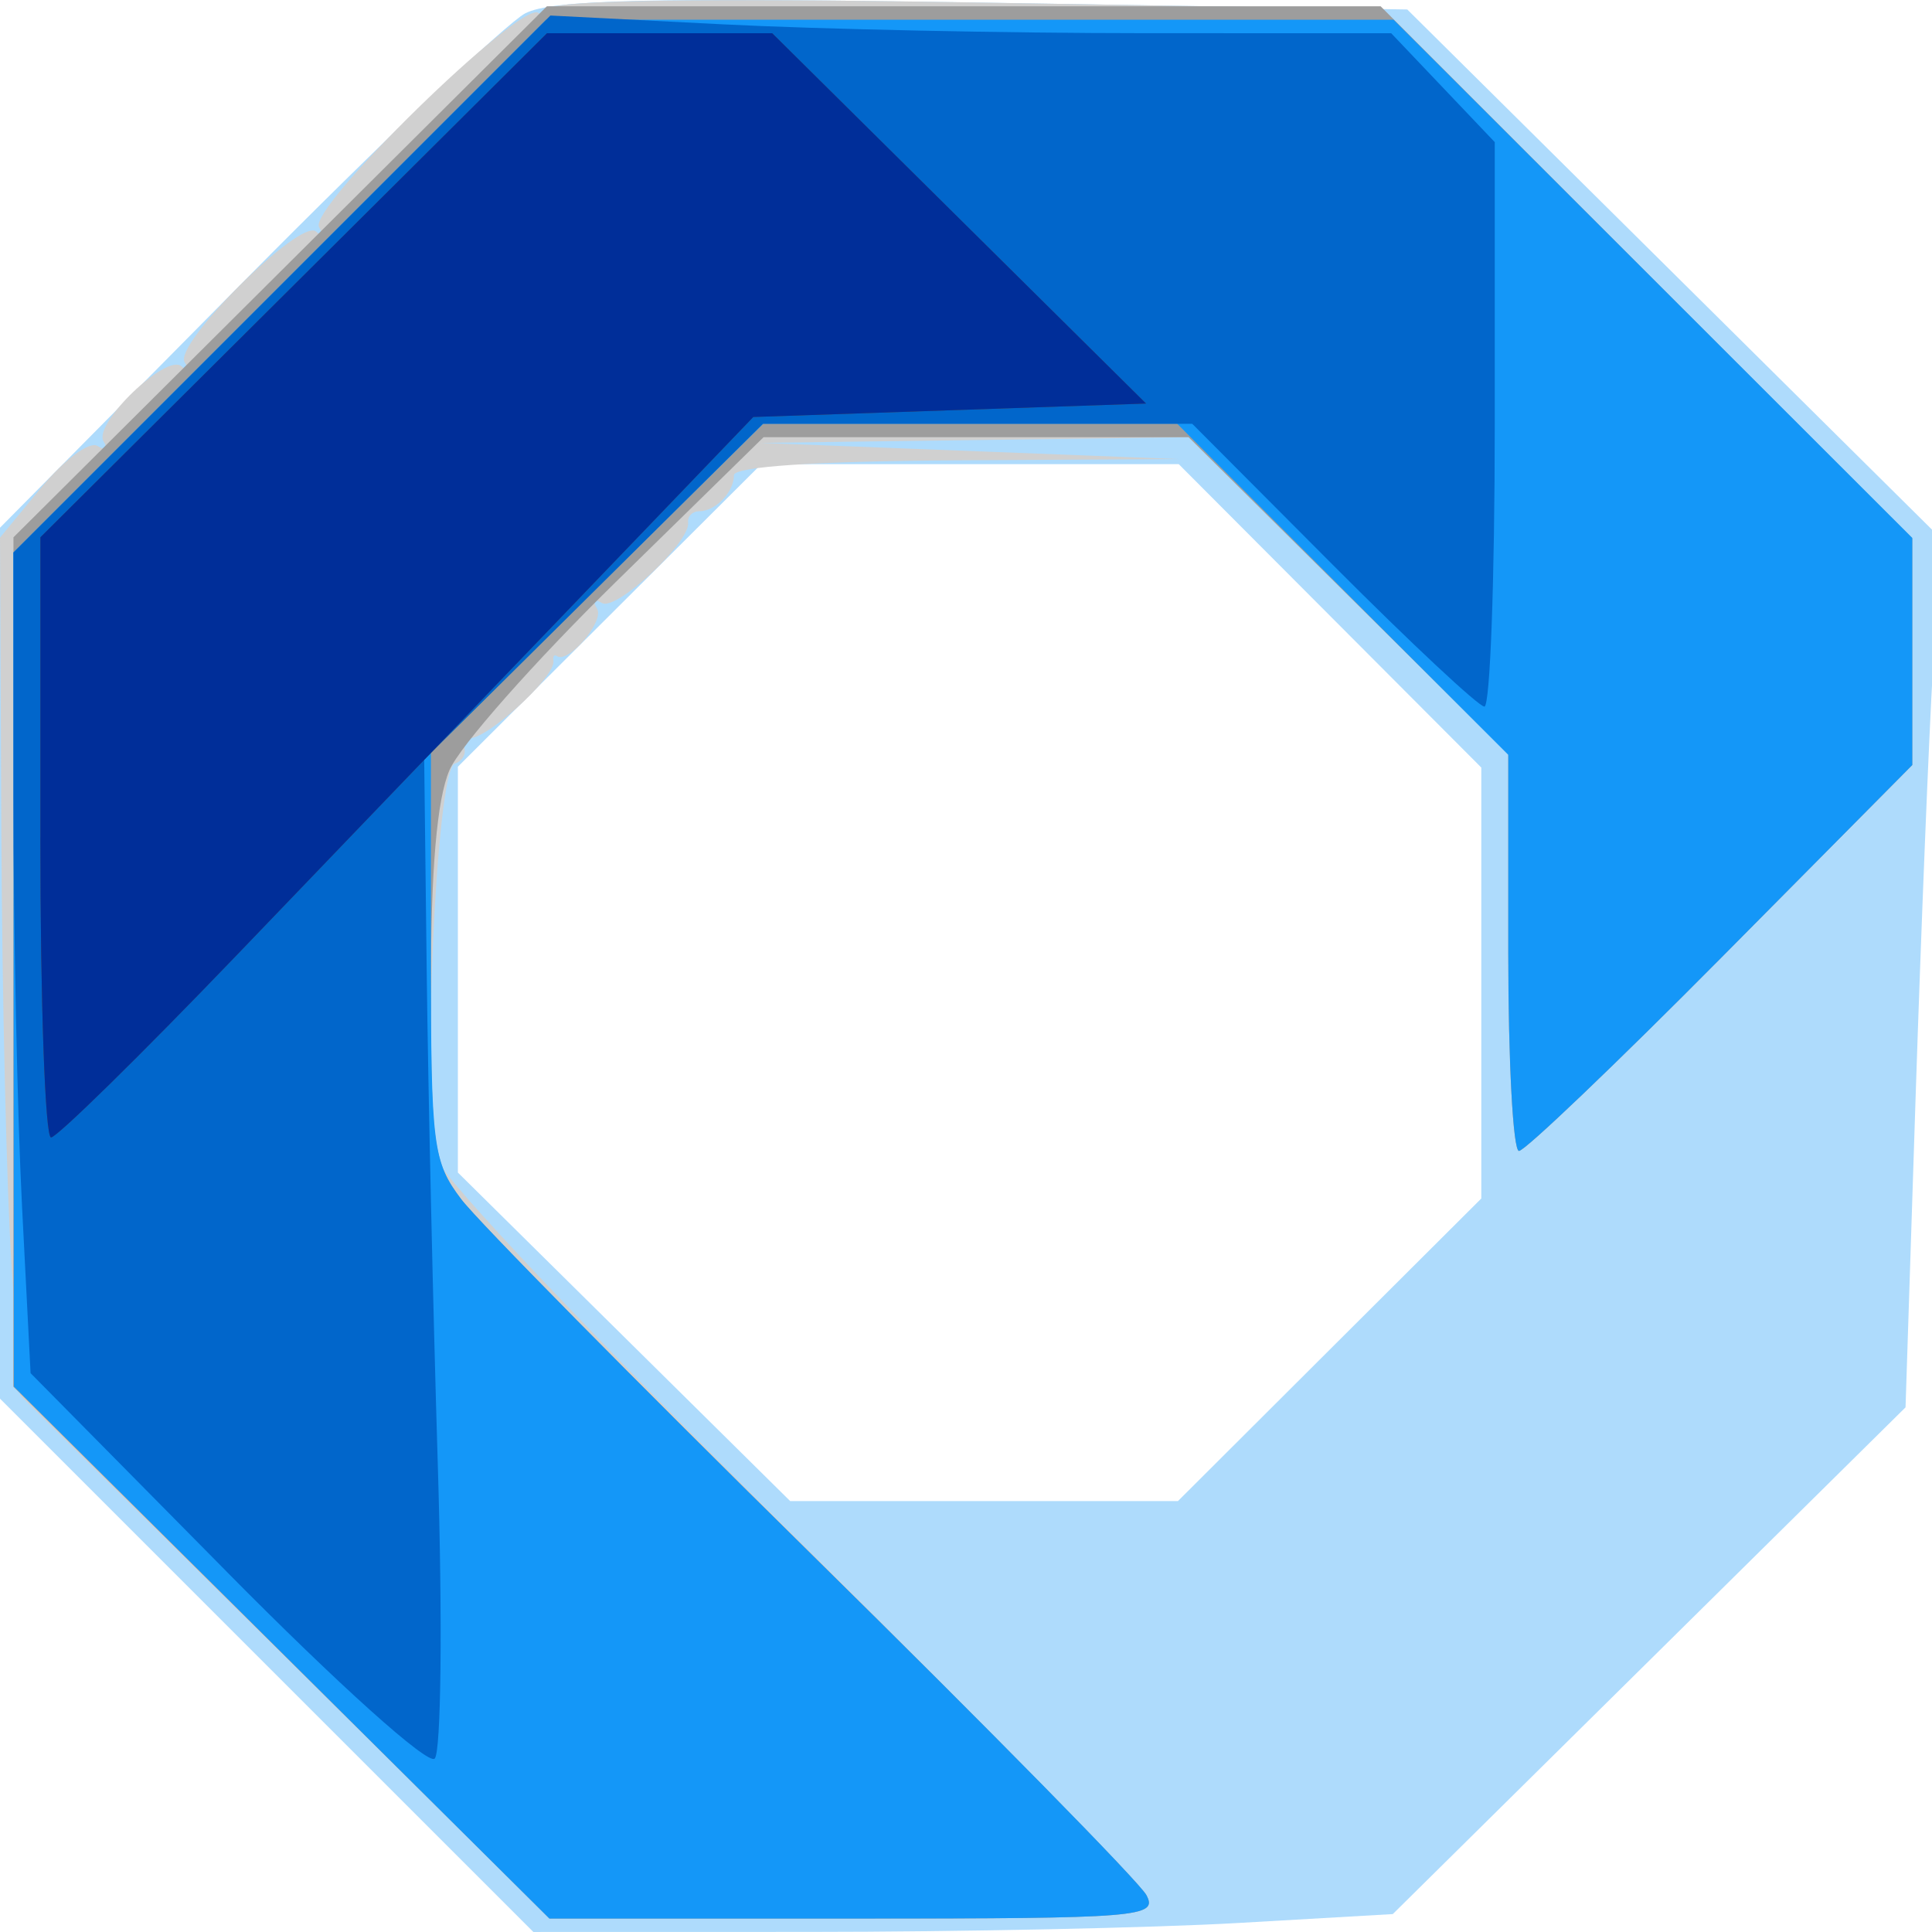
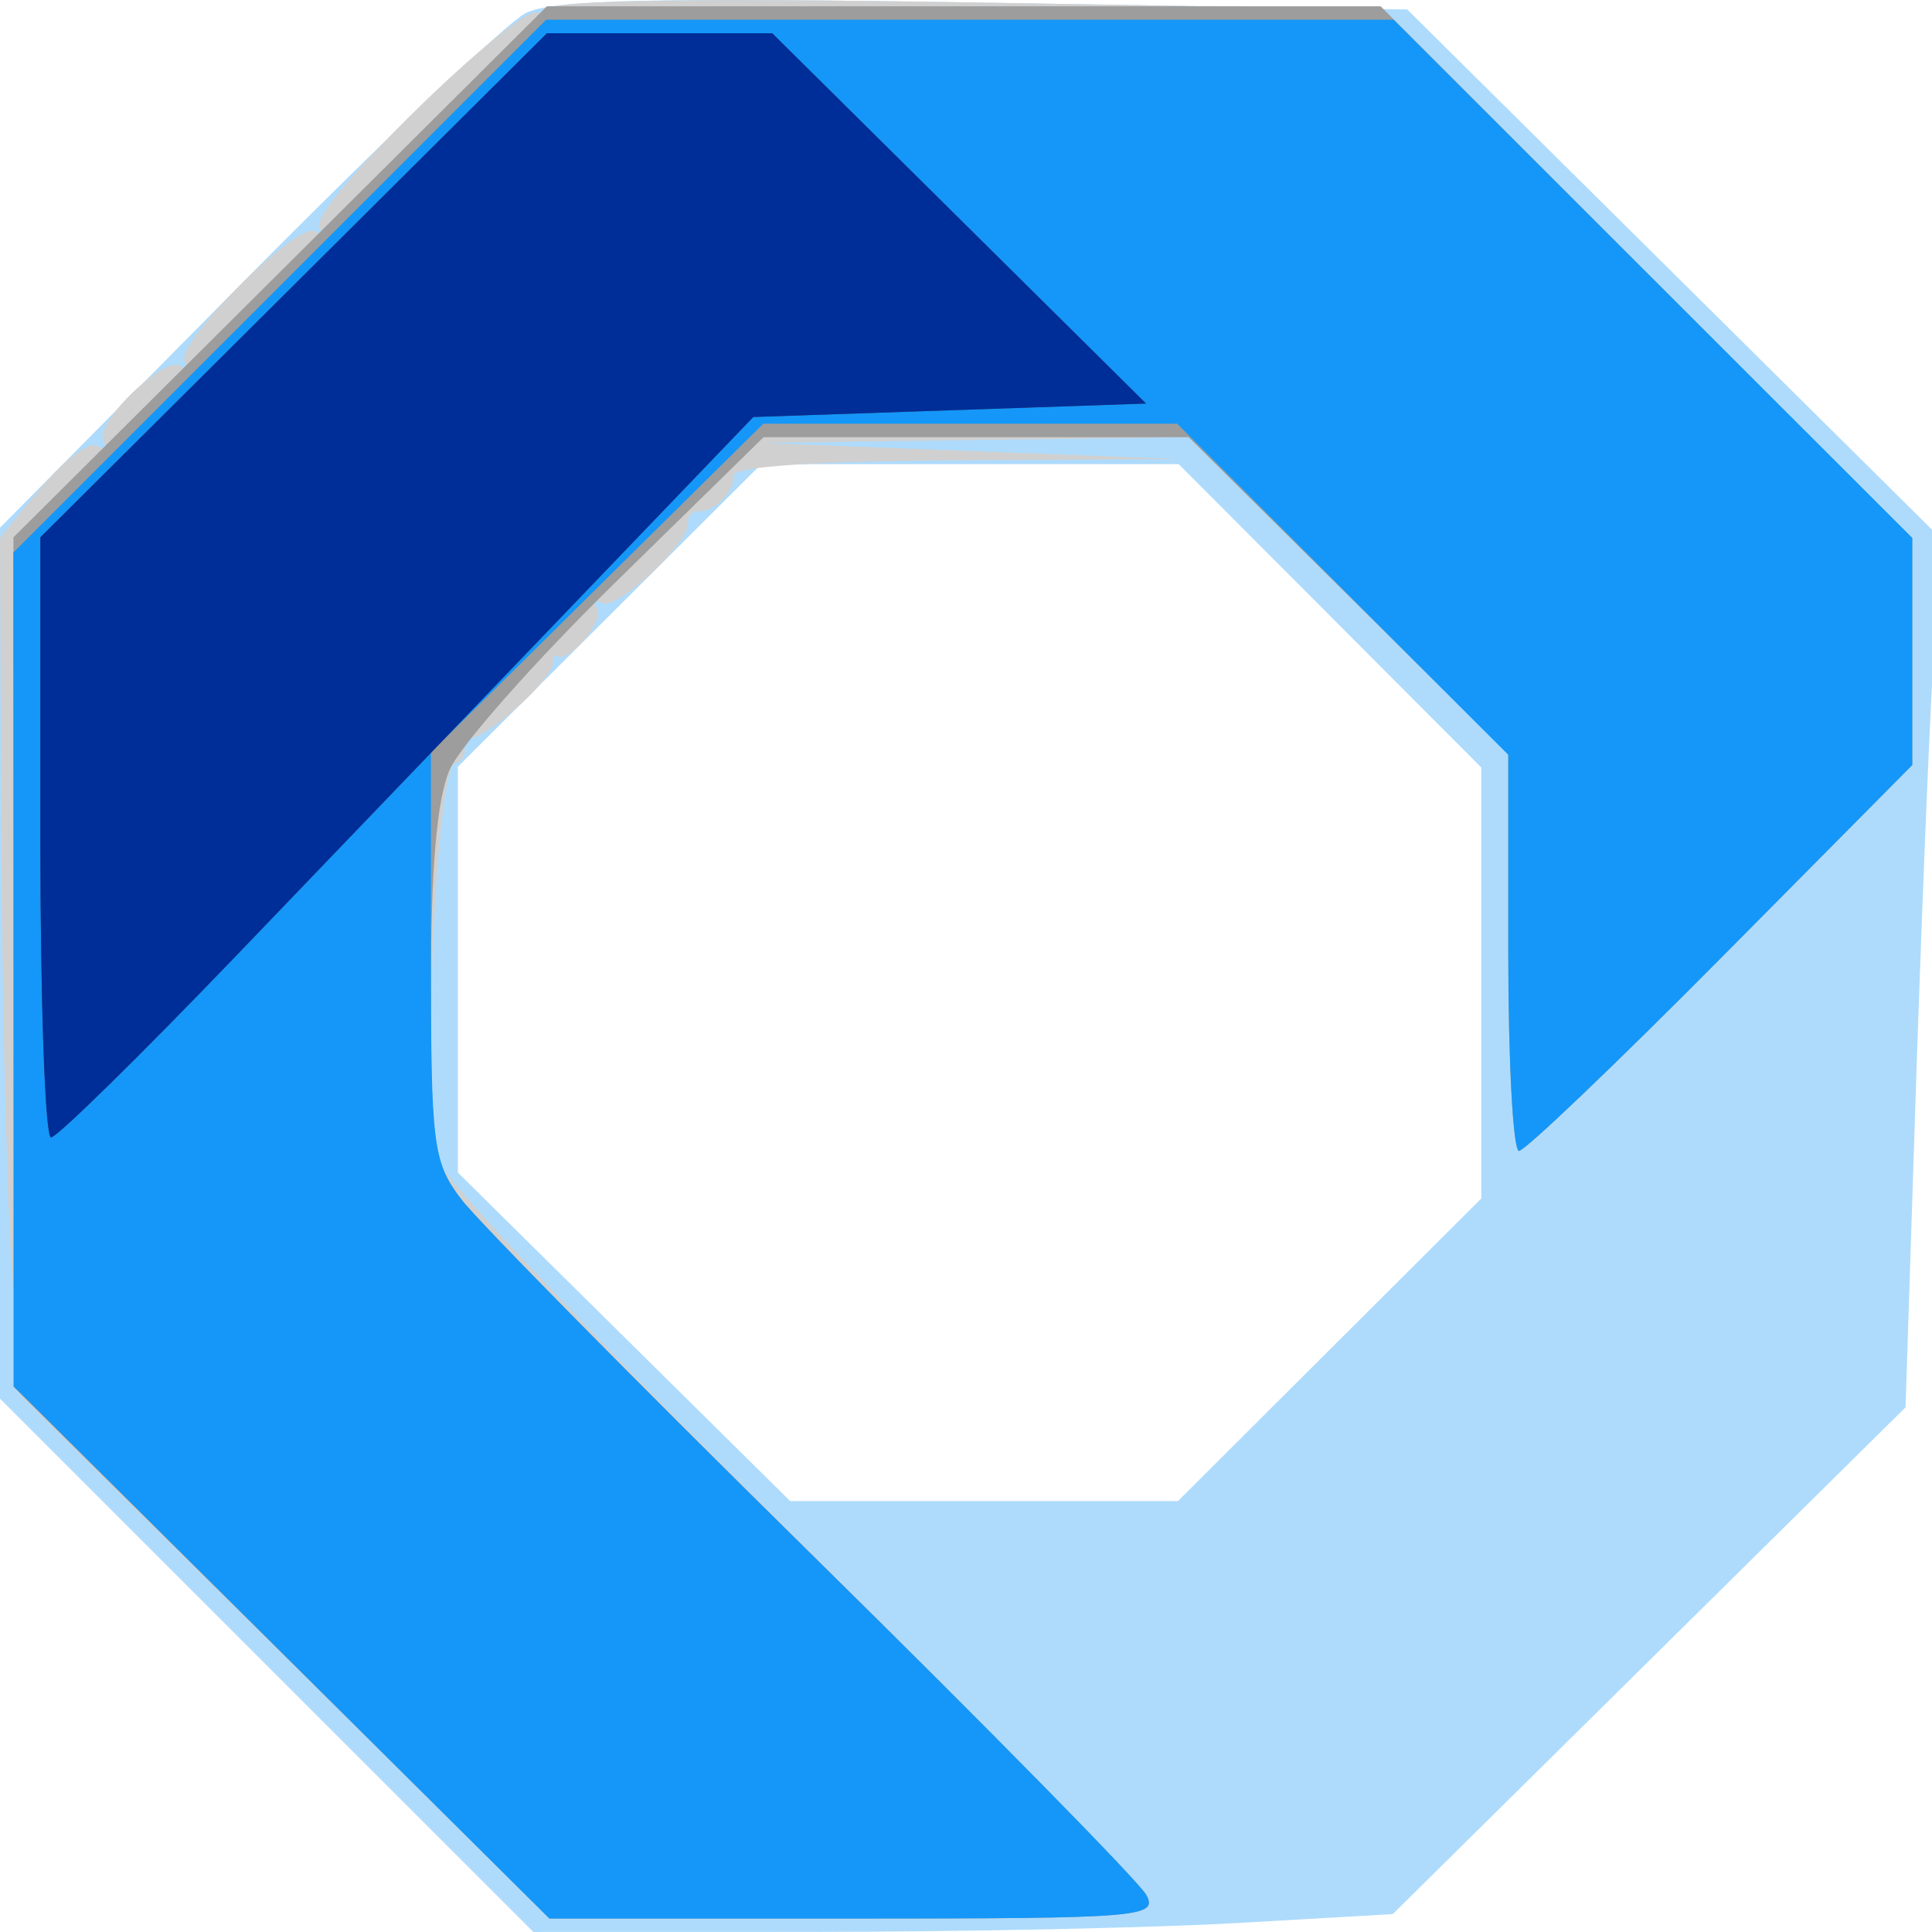
<svg xmlns="http://www.w3.org/2000/svg" version="1.1" id="svg869" viewBox="0 0 95.644 95.644">
  <g id="g909" transform="translate(-49.814,-124.89)">
    <path style="fill:#aedbfc;stroke-width:0.667" d="M 63.015,207.332 49.814,194.131 v -21.558 -21.558 l 12.167,-12.298 c 6.692,-6.764 12.917,-12.689 13.833,-13.166 1.307,-0.68 6.195,-0.795 22.667,-0.53 l 21,0.338 13.202,13.087 13.202,13.087 -0.375,6.333 c -0.206,3.483 -0.597,13.165 -0.869,21.514 l -0.493,15.181 -12.692,12.543 -12.692,12.543 -7.641,0.44 c -4.203,0.242 -13.776,0.442 -21.273,0.443 l -13.632,0.003 z m 52.621,-15.621 7.51,-7.489 v -10.667 -10.667 l -7.489,-7.51 -7.489,-7.51 H 97.835 87.501 l -7.51,7.489 -7.51,7.489 v 10.045 10.045 l 8.226,8.133 8.226,8.133 h 9.597 9.597 z" id="path893" />
    <path style="fill:#d0d0d0;stroke-width:0.667" d="m 63.932,206.915 -13.118,-12.952 -0.433,-6.548 c -0.238,-3.601 -0.463,-13.154 -0.5,-21.229 l -0.067,-14.681 2.054,-2.491 c 1.13,-1.37 2.376,-2.292 2.77,-2.049 0.394,0.243 0.53,0.142 0.303,-0.225 -0.535,-0.865 3.122,-4.384 3.86,-3.714 0.308,0.28 0.376,0.185 0.15,-0.212 -0.524,-0.922 5.751,-7.151 6.509,-6.462 0.312,0.284 0.378,0.184 0.147,-0.221 -0.537,-0.943 9.931,-11.178 10.851,-10.61 0.379,0.234 0.689,0.138 0.689,-0.214 0,-0.403 7.609,-0.514 20.5,-0.301 l 20.5,0.339 13.167,13.089 13.167,13.089 v 5.621 5.621 l -9.47,9.552 c -5.209,5.253 -9.709,9.552 -10,9.552 -0.291,0 -0.53,-4.42 -0.53,-9.823 v -9.823 l -7.912,-7.844 -7.912,-7.844 -10.588,0.14 -10.588,0.14 10.333,0.401 10.333,0.401 -11,0.062 c -6.931,0.039 -11,0.311 -11,0.736 0,0.841 -0.911,1.785 -1.722,1.785 -0.336,0 -0.582,0.253 -0.546,0.562 0.113,0.977 -3.572,4.409 -4.27,3.978 -0.367,-0.227 -0.475,-0.1 -0.239,0.281 0.384,0.622 -1.427,2.753 -1.992,2.345 -0.127,-0.092 -0.202,0.011 -0.166,0.229 0.137,0.835 -3.636,4.203 -4.27,3.811 -0.367,-0.227 -0.469,-0.092 -0.227,0.3 0.242,0.392 0.064,0.838 -0.397,0.991 -0.905,0.301 -1.638,16.549 -0.883,19.558 0.218,0.869 8.068,9.162 17.443,18.429 9.376,9.267 17.332,17.374 17.681,18.015 0.596,1.095 -0.286,1.167 -14.437,1.167 H 77.049 Z" id="path891" />
    <path style="fill:#9d9d9d;stroke-width:0.667" d="m 63.743,206.701 -13.271,-13.167 0.004,-21.022 0.004,-21.022 13.205,-13.145 13.205,-13.145 h 20.635 20.635 l 13.16,13.173 13.16,13.173 v 5.609 5.609 l -9.47,9.552 c -5.209,5.253 -9.709,9.552 -10,9.552 -0.291,0 -0.53,-4.42 -0.53,-9.823 v -9.823 l -7.912,-7.844 -7.912,-7.844 H 98.136 87.614 l -7.314,7.167 c -4.023,3.942 -7.728,8.132 -8.234,9.312 -0.623,1.453 -0.92,4.907 -0.92,10.704 0,7.844 0.125,8.724 1.5,10.541 0.825,1.09 8.652,9.024 17.393,17.63 8.741,8.606 16.177,16.172 16.523,16.814 0.592,1.095 -0.293,1.167 -14.46,1.167 h -15.09 z" id="path889" />
    <path style="fill:#1497f8;stroke-width:0.667" d="m 63.759,206.701 -13.255,-13.167 -0.015,-20.645 -0.015,-20.645 13.189,-13.189 13.189,-13.189 h 20.975 20.975 l 12.84,12.827 12.84,12.827 v 5.621 5.621 l -9.47,9.552 c -5.209,5.253 -9.709,9.552 -10,9.552 -0.291,0 -0.53,-4.412 -0.53,-9.804 v -9.804 l -8.196,-8.196 -8.196,-8.196 H 97.844 87.599 l -8.226,8.133 -8.226,8.133 v 10.071 c 0,9.413 0.098,10.201 1.5,12.054 0.825,1.09 8.652,9.024 17.393,17.63 8.741,8.606 16.177,16.172 16.523,16.814 0.592,1.095 -0.293,1.167 -14.46,1.167 h -15.09 z" id="path887" />
-     <path style="fill:#0166cb;stroke-width:0.667" d="m 61.04,202.699 -9.712,-9.831 -0.424,-8.271 c -0.233,-4.549 -0.424,-13.691 -0.424,-20.315 v -12.043 l 13.29,-13.29 13.29,-13.29 8.543,0.436 c 4.699,0.24 14.065,0.437 20.813,0.438 l 12.27,0.003 2.563,2.695 2.563,2.695 v 13.972 c 0,7.685 -0.23,13.972 -0.512,13.972 -0.282,0 -3.651,-3.15 -7.488,-7 l -6.976,-7 H 98.211 87.584 l -8.385,8.312 -8.385,8.312 0.125,10.521 c 0.069,5.787 0.316,16.784 0.55,24.438 0.235,7.681 0.165,14.177 -0.156,14.498 -0.33,0.33 -4.771,-3.66 -10.293,-9.25 z" id="path885" />
    <path style="fill:#575757;stroke-width:0.667" d="m 51.814,166.344 v -14.856 l 12.54,-12.477 12.54,-12.477 h 5.573 5.573 l 9.255,9.167 9.255,9.167 -9.722,0.333 -9.722,0.333 -8.48,8.835 c -4.664,4.859 -12.367,12.884 -17.119,17.833 -4.752,4.949 -8.877,8.998 -9.167,8.998 -0.29,0 -0.528,-6.685 -0.528,-14.856 z" id="path883" />
    <path style="fill:#002e99;stroke-width:0.667" d="m 51.814,166.344 v -14.856 l 12.54,-12.477 12.54,-12.477 h 5.573 5.573 l 9.255,9.167 9.255,9.167 -9.722,0.333 -9.722,0.333 -8.48,8.835 c -4.664,4.859 -12.367,12.884 -17.119,17.833 -4.752,4.949 -8.877,8.998 -9.167,8.998 -0.29,0 -0.528,-6.685 -0.528,-14.856 z" id="path881" />
  </g>
</svg>